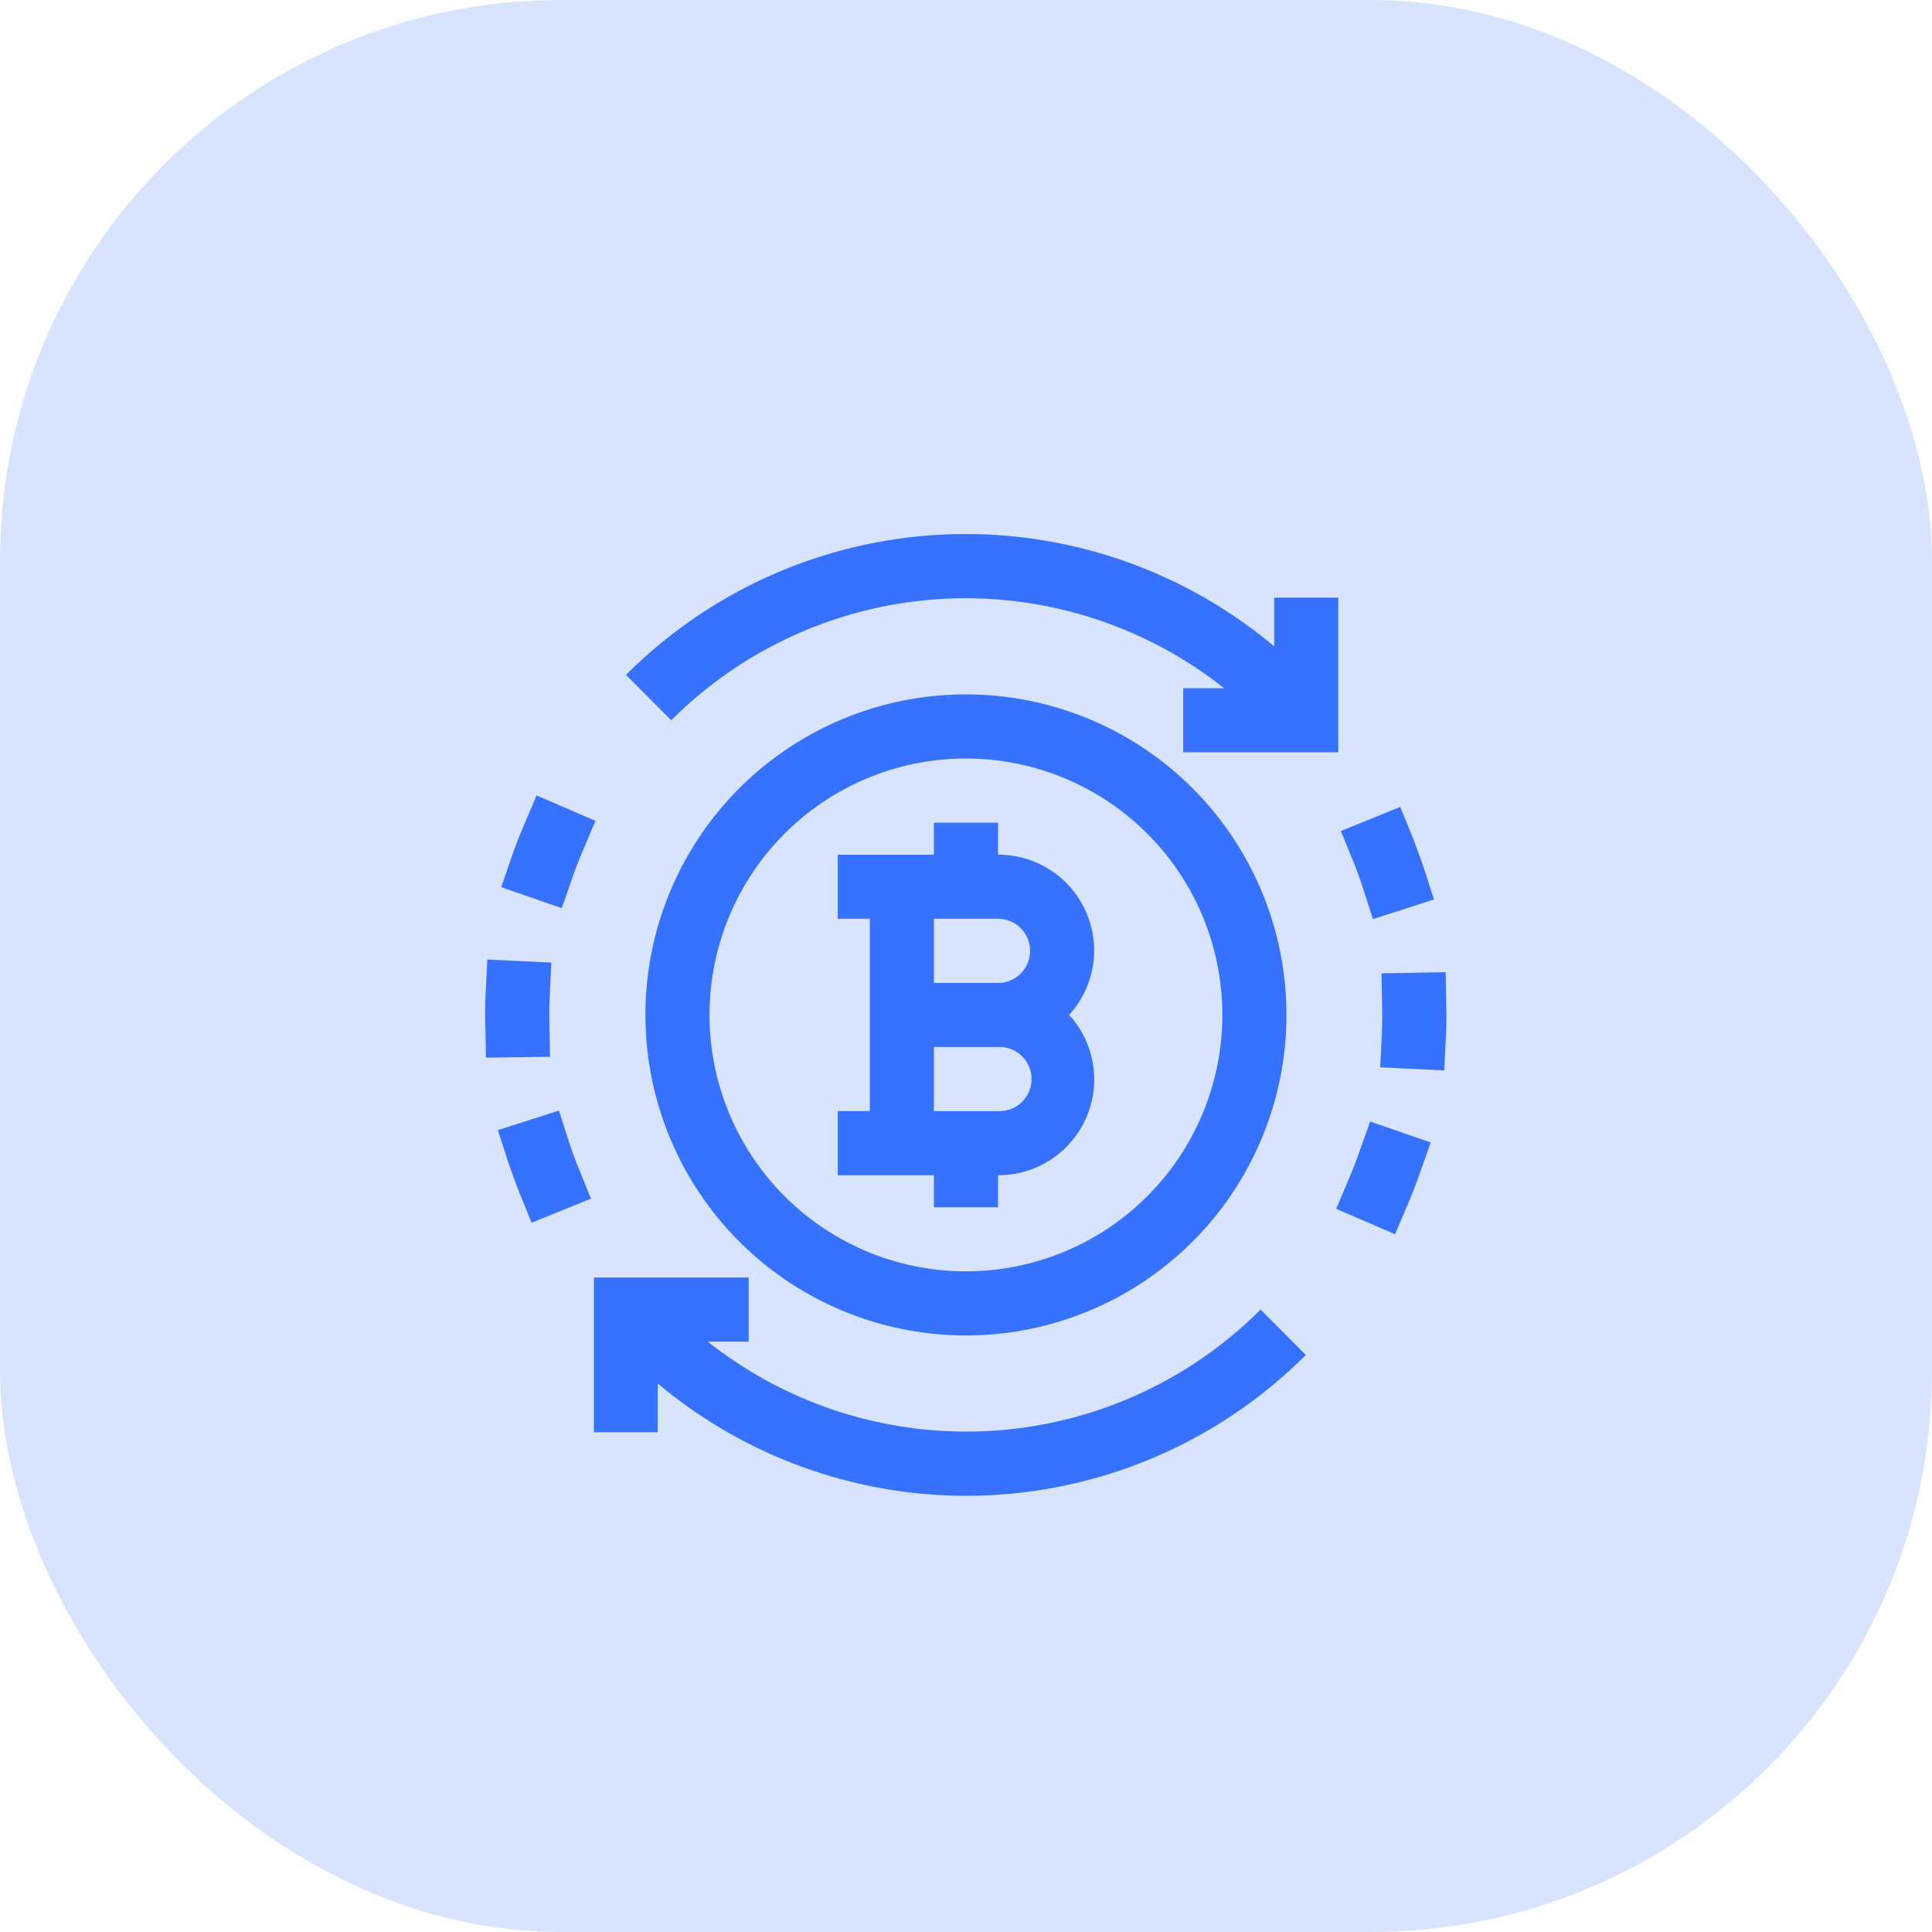
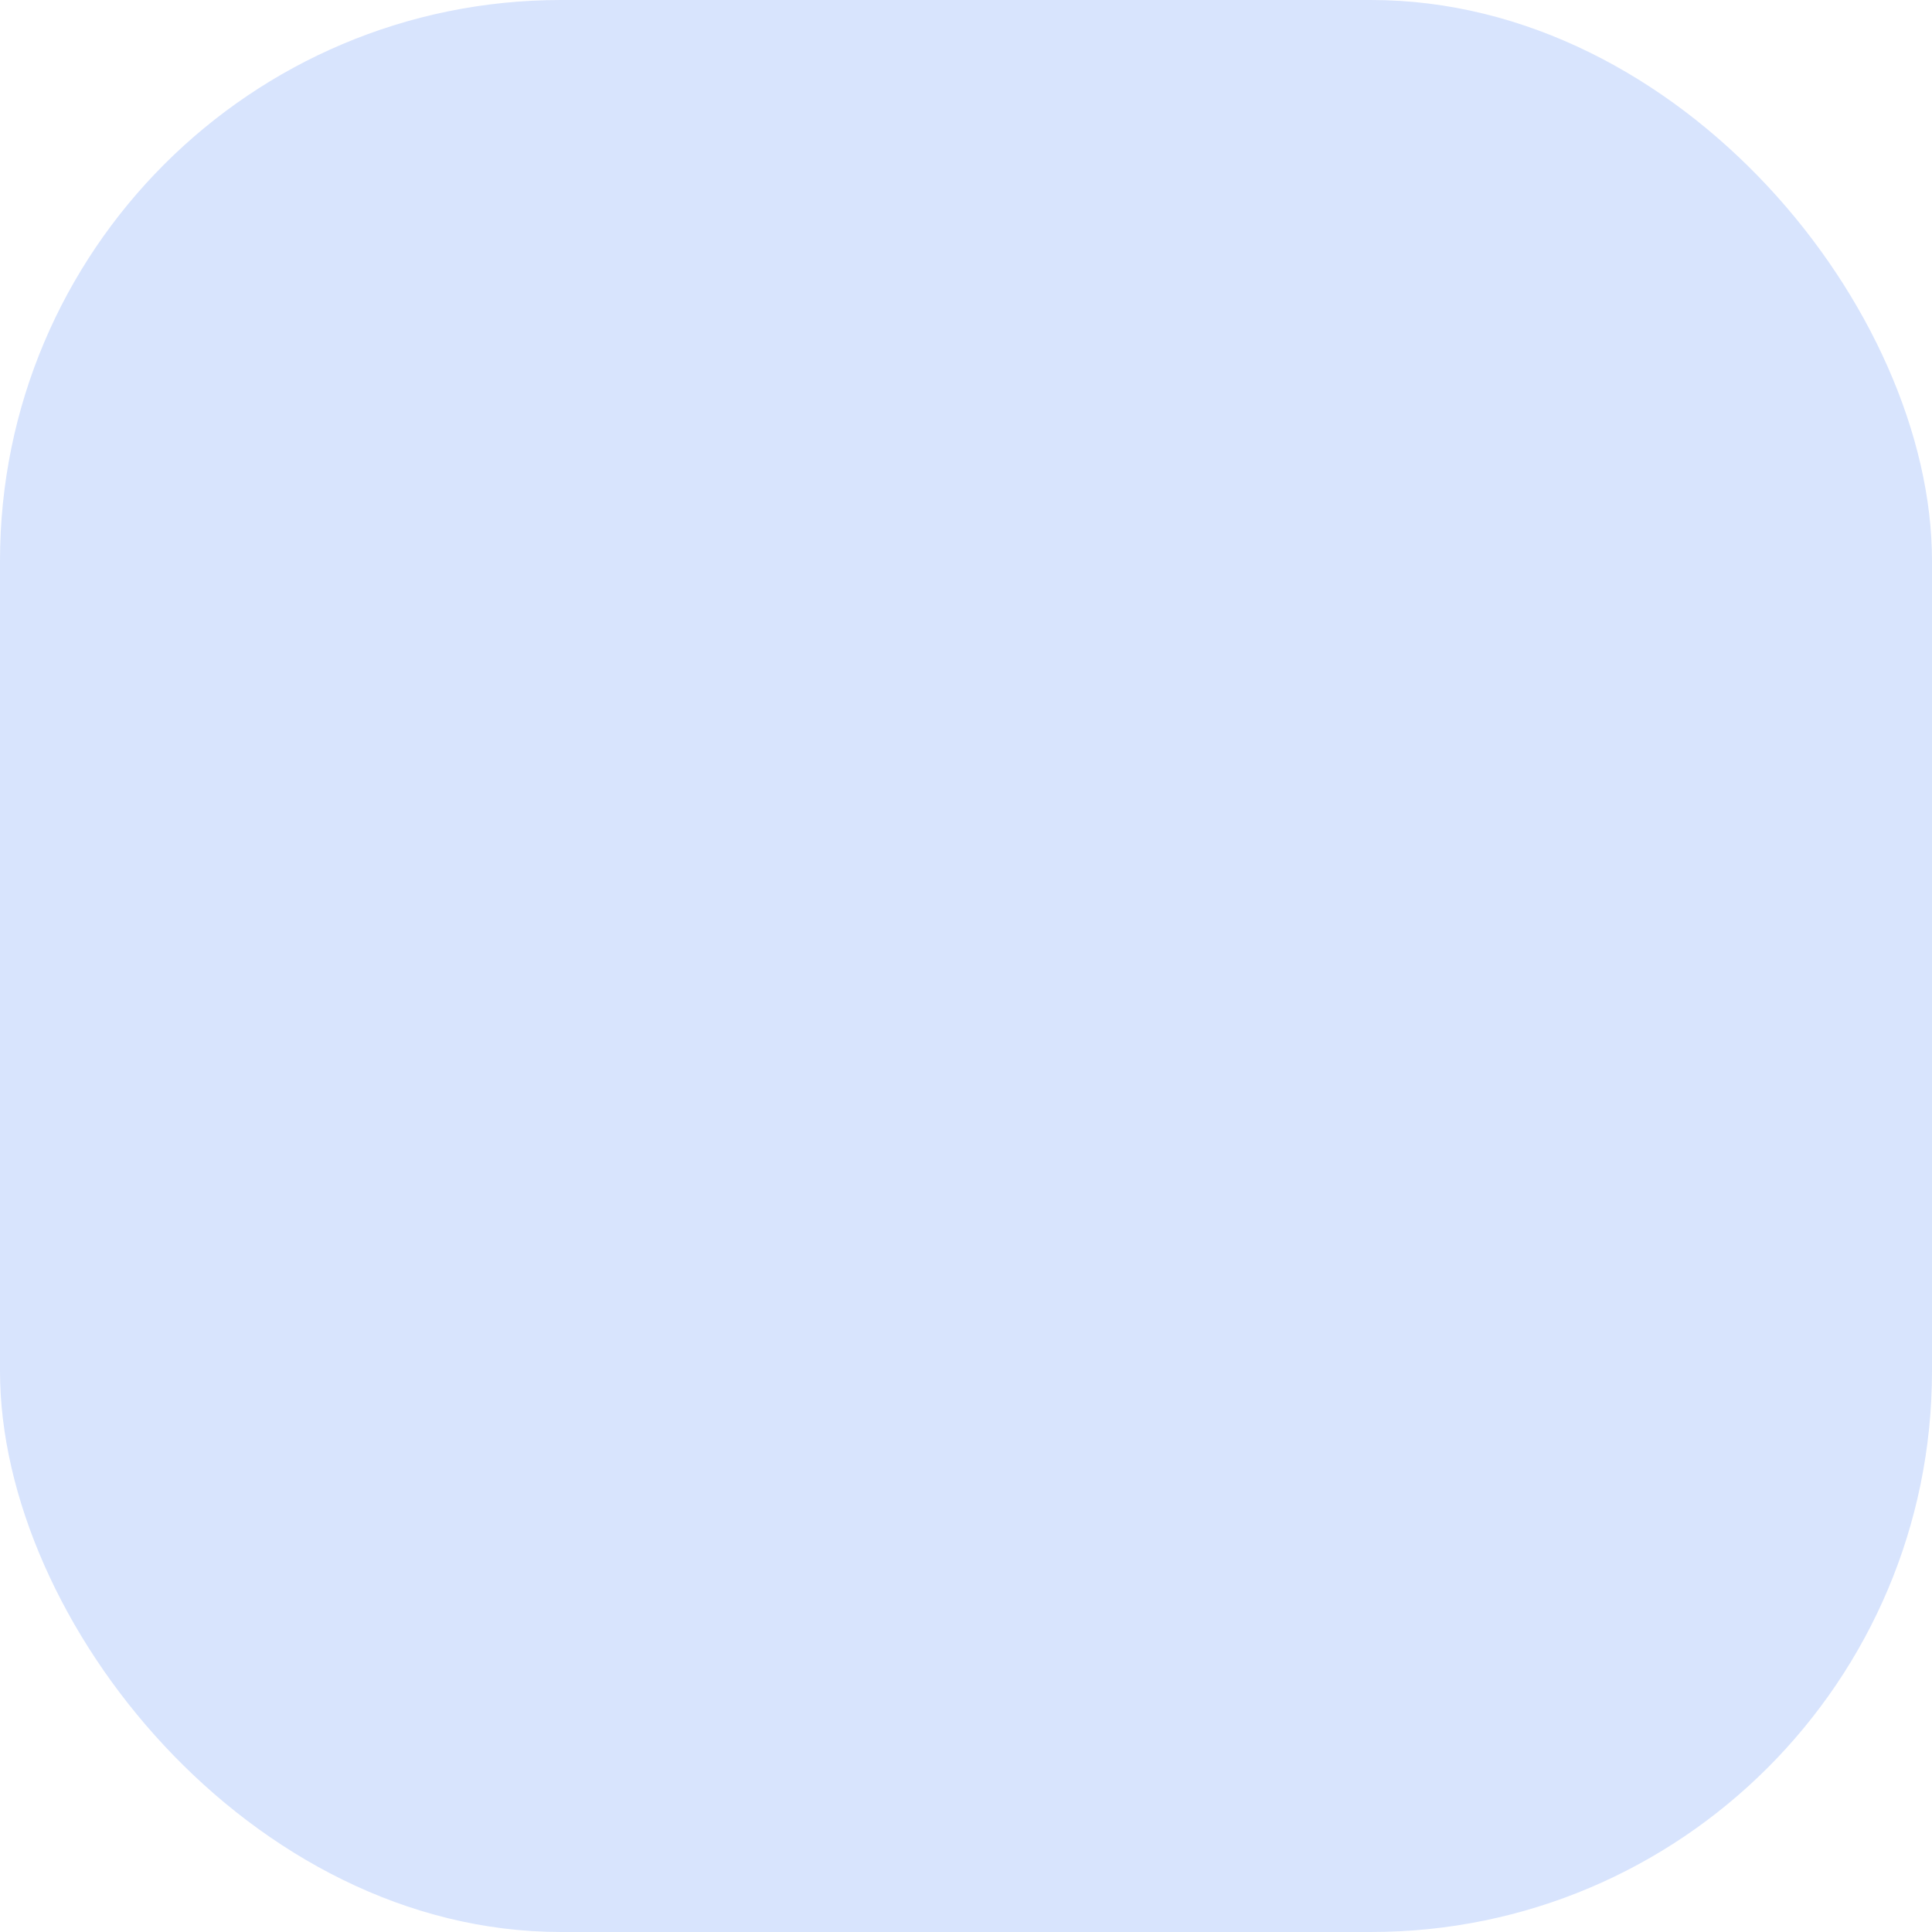
<svg xmlns="http://www.w3.org/2000/svg" width="31" height="31" viewBox="0 0 31 31">
  <g id="Group_2" data-name="Group 2" transform="translate(-419 -175)">
    <rect id="Rectangle_179122" data-name="Rectangle 179122" width="31" height="31" rx="9" transform="translate(419 175)" fill="#d8e4fd" />
-     <path id="Path_1599655" data-name="Path 1599655" d="M3.571,8.714A5.143,5.143,0,1,0,8.714,3.571,5.143,5.143,0,0,0,3.571,8.714Zm9.257,0A4.114,4.114,0,1,1,8.714,4.6a4.114,4.114,0,0,1,4.114,4.114Zm.614,4.727.726.729a7.7,7.7,0,0,1-10.4.457v.783H2.745V12.927H5.228v1.029H4.572a6.676,6.676,0,0,0,8.87-.515ZM3.986,3.987,3.26,3.258A7.7,7.7,0,0,1,13.66,2.8V2.018h1.029V4.5H12.2V3.472h.656a6.676,6.676,0,0,0-8.87.515ZM14.923,6.239l-.193-.476.953-.387.194.477q.1.255.189.519l.158.49-.979.315-.158-.49q-.073-.228-.163-.447Zm1.5,2.471c0,.13,0,.256-.009.38l-.025.514-1.028-.049.025-.514c.005-.108.008-.216.008-.326l-.012-.668,1.029-.019ZM15.2,10.424l.972.336L16,11.246c-.061.175-.127.346-.2.515l-.2.472-.945-.407.2-.473q.094-.218.172-.444ZM2.229,7l-.972-.336.168-.486c.061-.175.127-.346.2-.515l.2-.472L2.77,5.6l-.2.473q-.094.218-.172.444Zm.276,4.186.193.476-.953.387-.194-.477q-.1-.255-.189-.519l-.158-.49.979-.315.158.49q.073.228.163.447Zm-.465-1.8L1.012,9.4,1,8.719c0-.13,0-.256.009-.38l.025-.514,1.028.049-.025.514c-.005.108-.008.216-.008.326ZM8.2,5.629v.514H6.657V7.171h.514v3.086H6.657v1.029H8.2V11.8H9.229v-.514A1.536,1.536,0,0,0,10.37,8.714,1.536,1.536,0,0,0,9.229,6.143V5.629Zm1.029,4.629H8.2V9.229H9.229a.515.515,0,1,1,0,1.029Zm.514-2.571a.515.515,0,0,1-.514.514H8.2V7.171H9.229a.515.515,0,0,1,.514.515Z" transform="translate(425.785 182.571)" fill="#3772ff" />
  </g>
</svg>